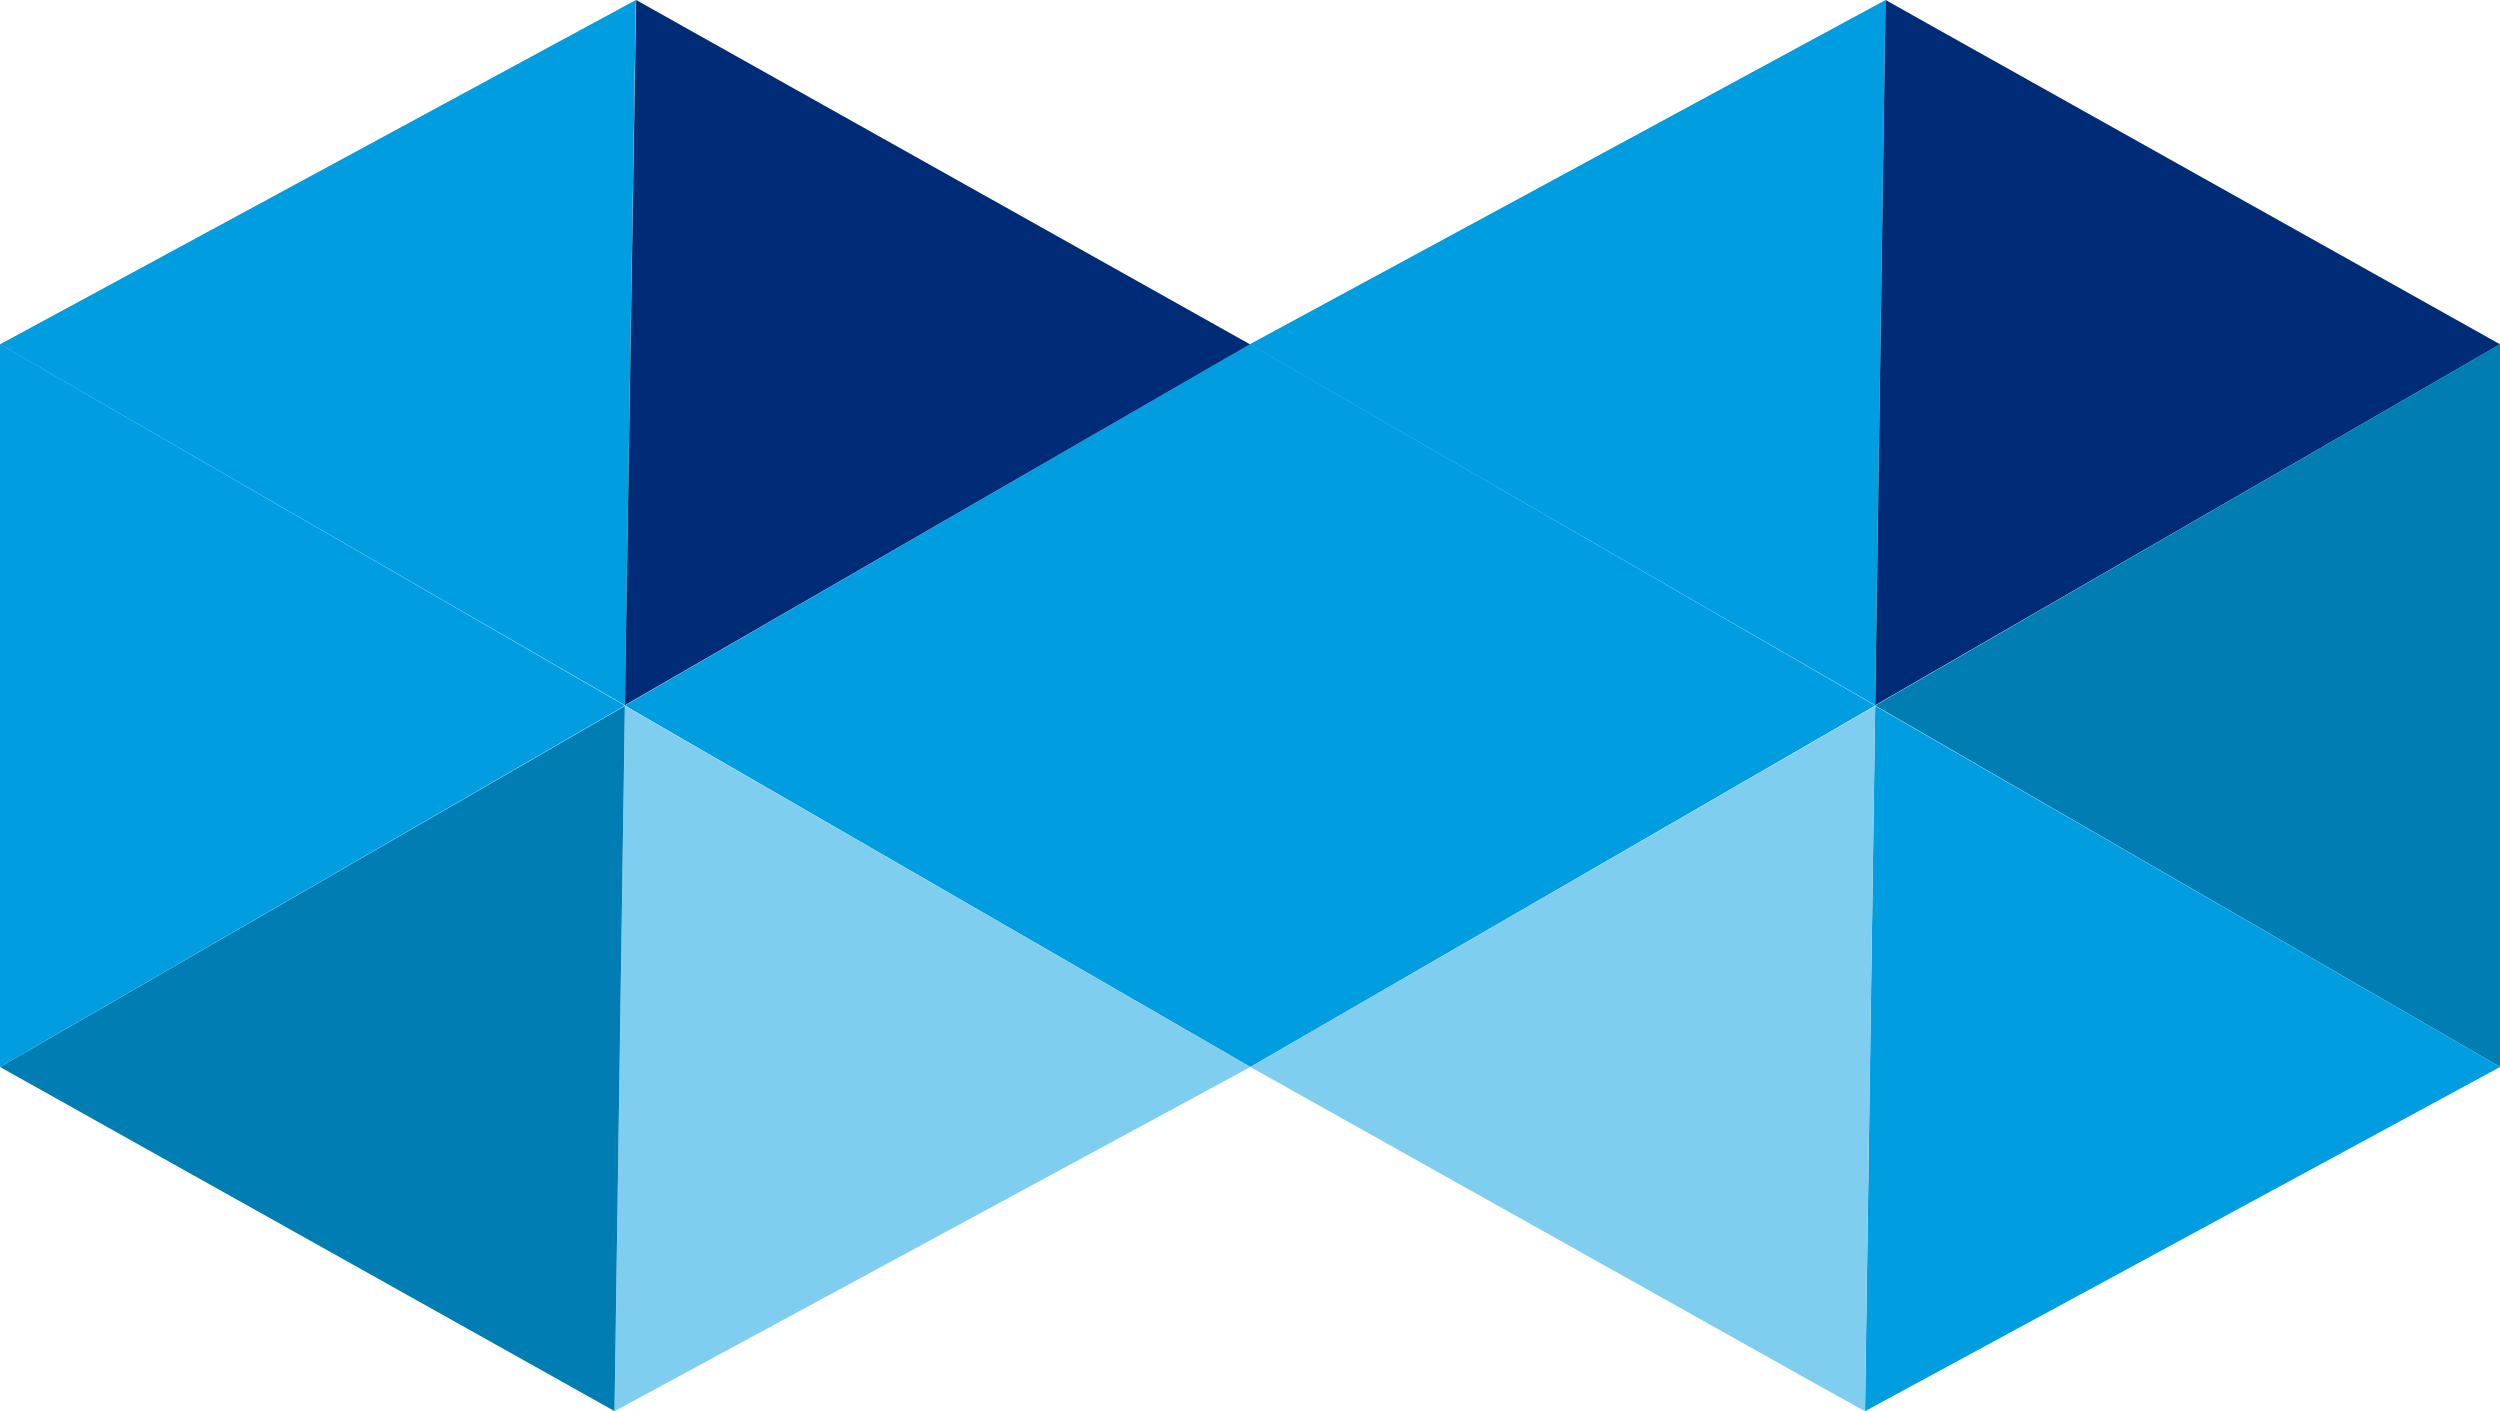
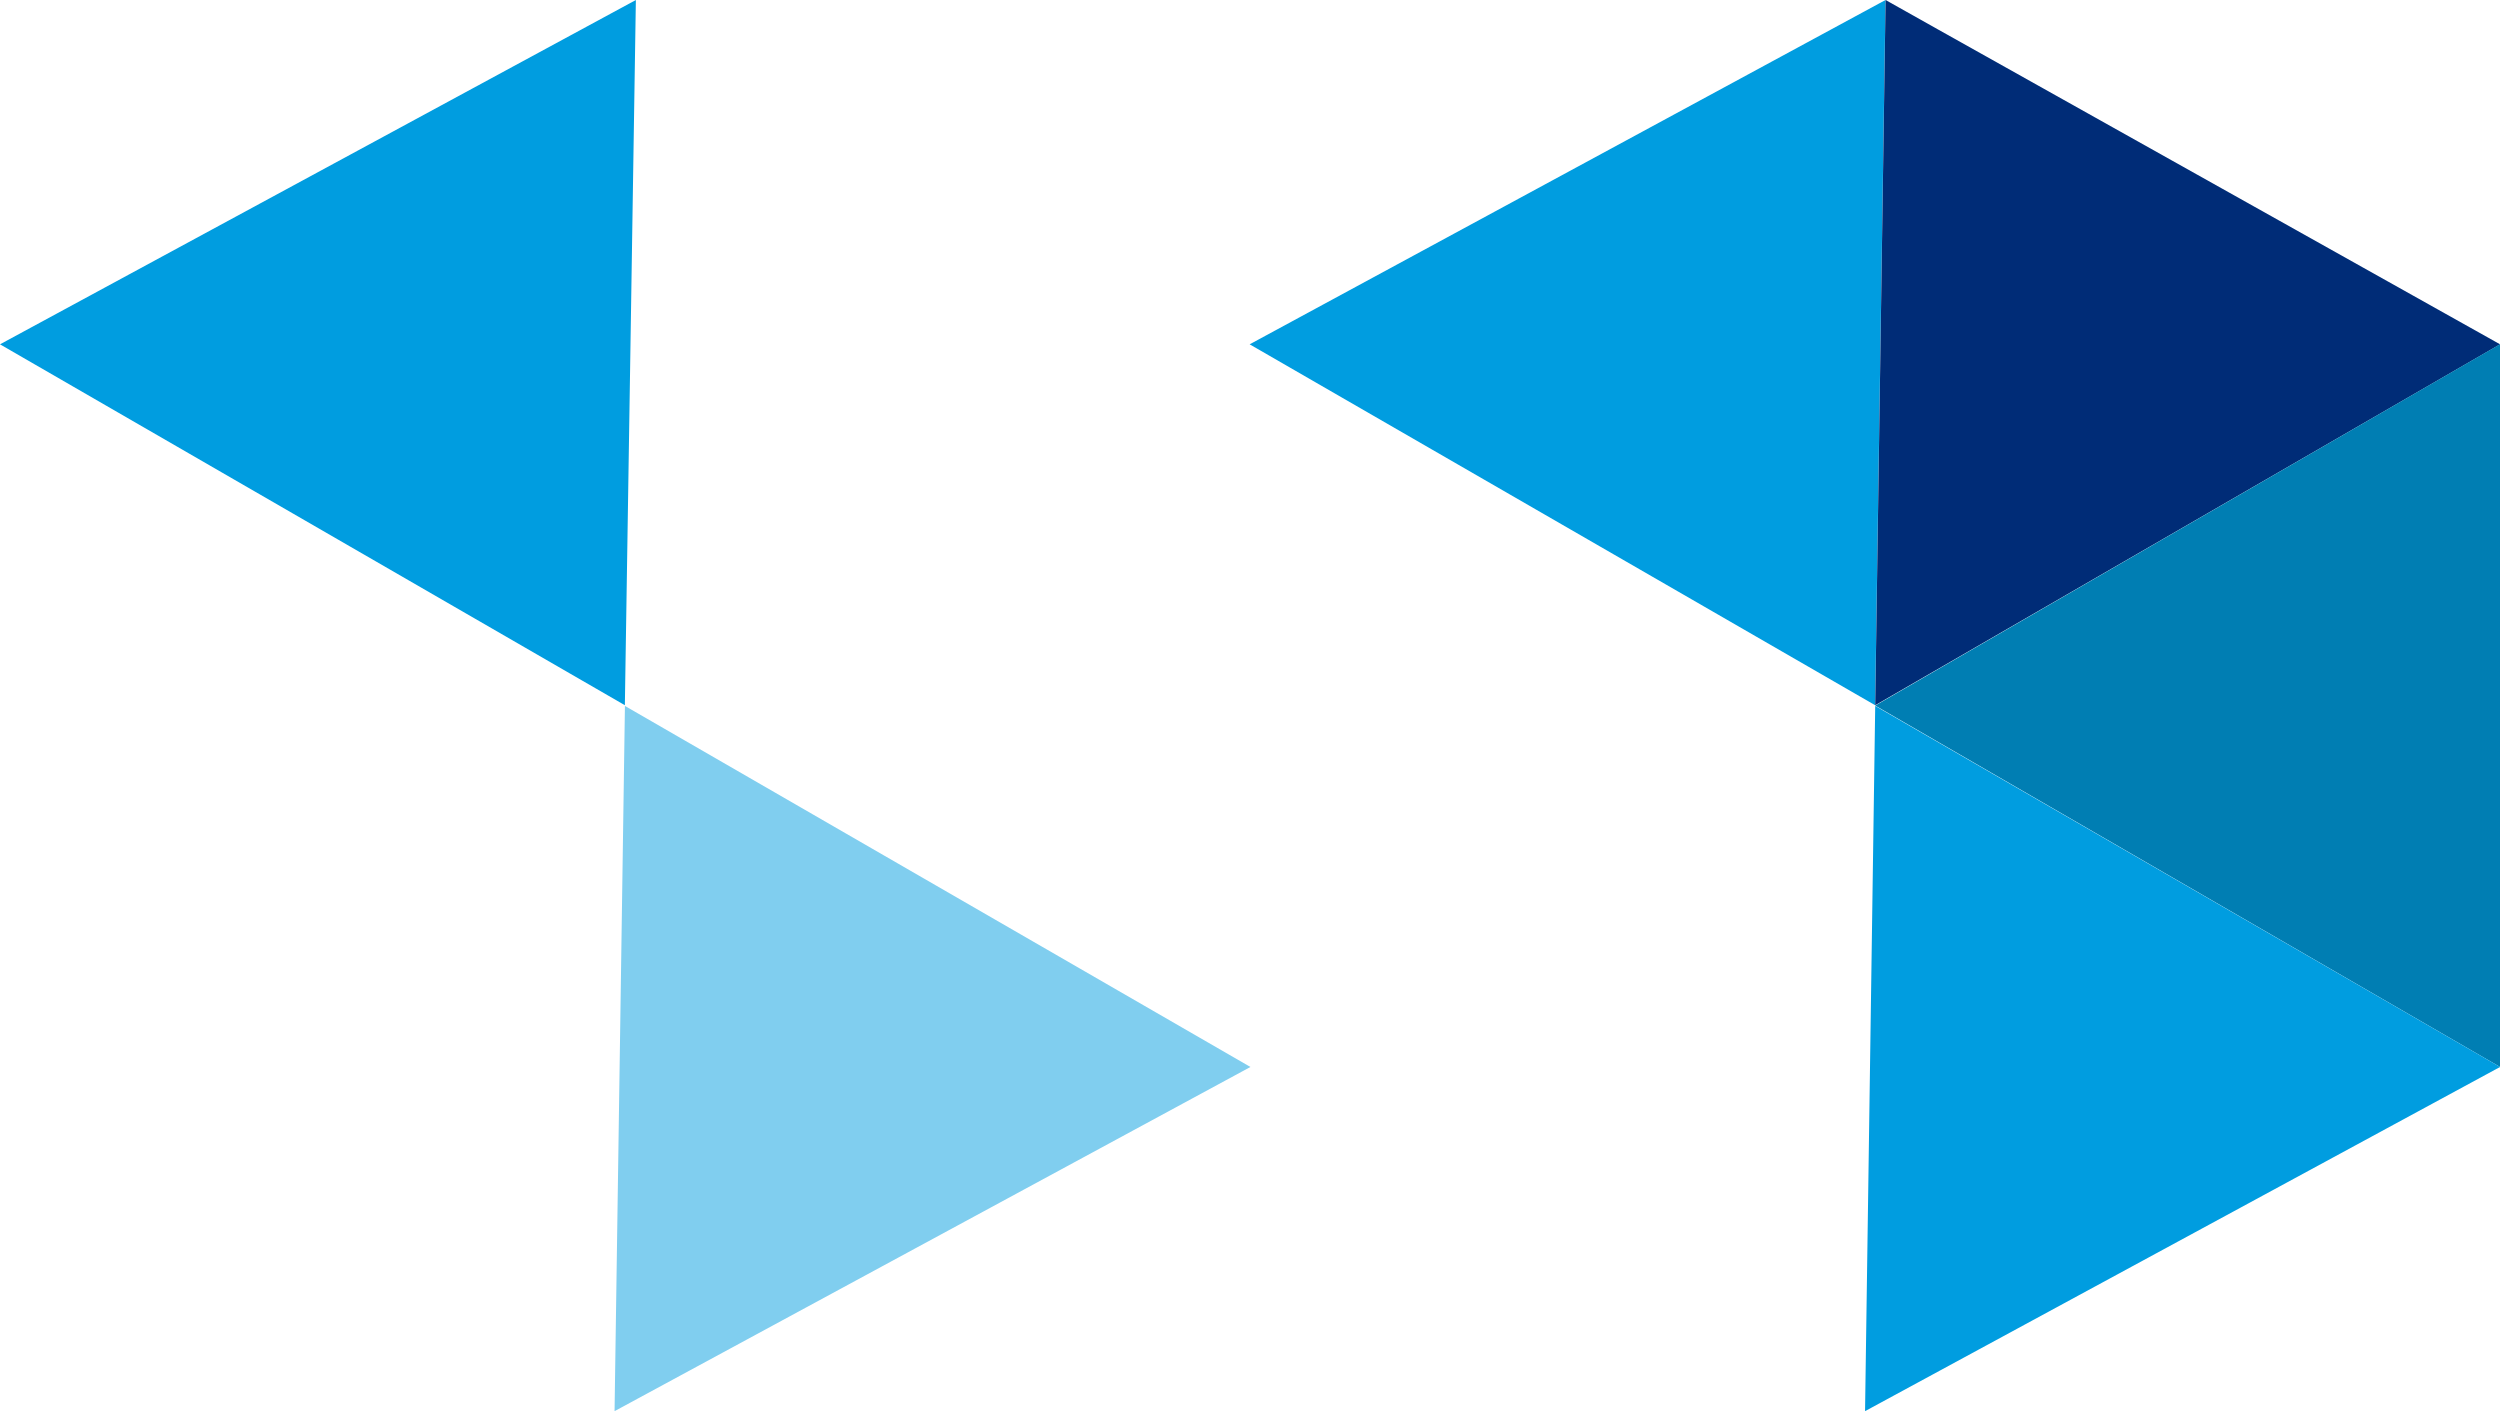
<svg xmlns="http://www.w3.org/2000/svg" width="35.432" height="20" viewBox="0 0 35.432 20">
  <g id="Group_27400" data-name="Group 27400" transform="translate(-8545.356 -6717)">
-     <path id="Path_23391" data-name="Path 23391" d="M27.361,11.552l-8.856,5.122L9.64,11.552,18.5,6.43Z" transform="translate(8544.572 6715.448)" fill="#009de0" />
    <path id="Path_23392" data-name="Path 23392" d="M18.492,17.117,9.48,21.995,9.627,12Z" transform="translate(8544.586 6715.005)" fill="#80ceef" />
-     <path id="Path_23393" data-name="Path 23393" d="M8.856,12l-.147,9.995-.753-.423L0,17.117H0Z" transform="translate(8545.356 6715.005)" fill="#007eb3" />
-     <path id="Path_23394" data-name="Path 23394" d="M8.856,11.552,0,16.674V6.43Z" transform="translate(8545.356 6715.448)" fill="#009de0" />
    <path id="Path_23395" data-name="Path 23395" d="M9.012,1.12l-.156,9.995L0,6Z" transform="translate(8545.356 6715.88)" fill="#009de0" />
-     <path id="Path_23396" data-name="Path 23396" d="M18.5,6h0L9.64,11.115,9.8,1.12l.753.423Z" transform="translate(8544.572 6715.88)" fill="#002c77" />
    <path id="Path_23397" data-name="Path 23397" d="M28.292,1.12l-.147,9.995h0L19.28,6Z" transform="translate(8543.787 6715.88)" fill="#009de0" />
    <path id="Path_23398" data-name="Path 23398" d="M37.786,6h0L28.93,11.115l.147-9.995.753.423Z" transform="translate(8543.003 6715.88)" fill="#002c77" />
    <path id="Path_23399" data-name="Path 23399" d="M37.786,16.674,28.93,11.552,37.786,6.43Z" transform="translate(8543.003 6715.448)" fill="#007eb3" />
    <path id="Path_23400" data-name="Path 23400" d="M37.773,17.117l-9,4.878L28.917,12h0Z" transform="translate(8543.016 6715.005)" fill="#009de0" />
-     <path id="Path_23401" data-name="Path 23401" d="M28.146,12,28,21.995l-.762-.423L19.29,17.117h0Z" transform="translate(8543.787 6715.005)" fill="#80ceef" />
  </g>
</svg>